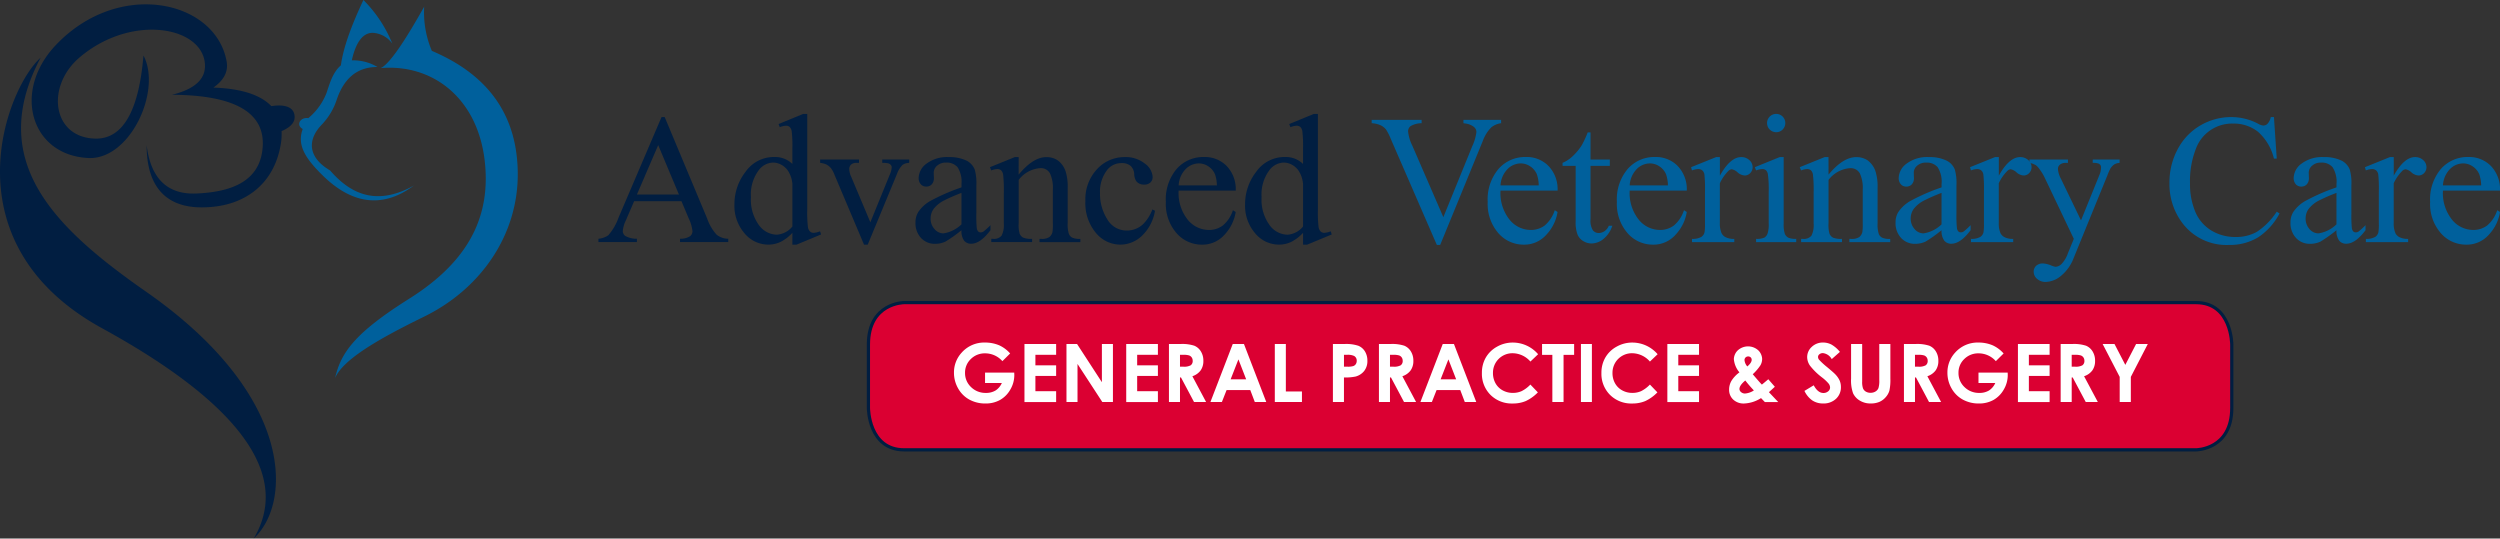
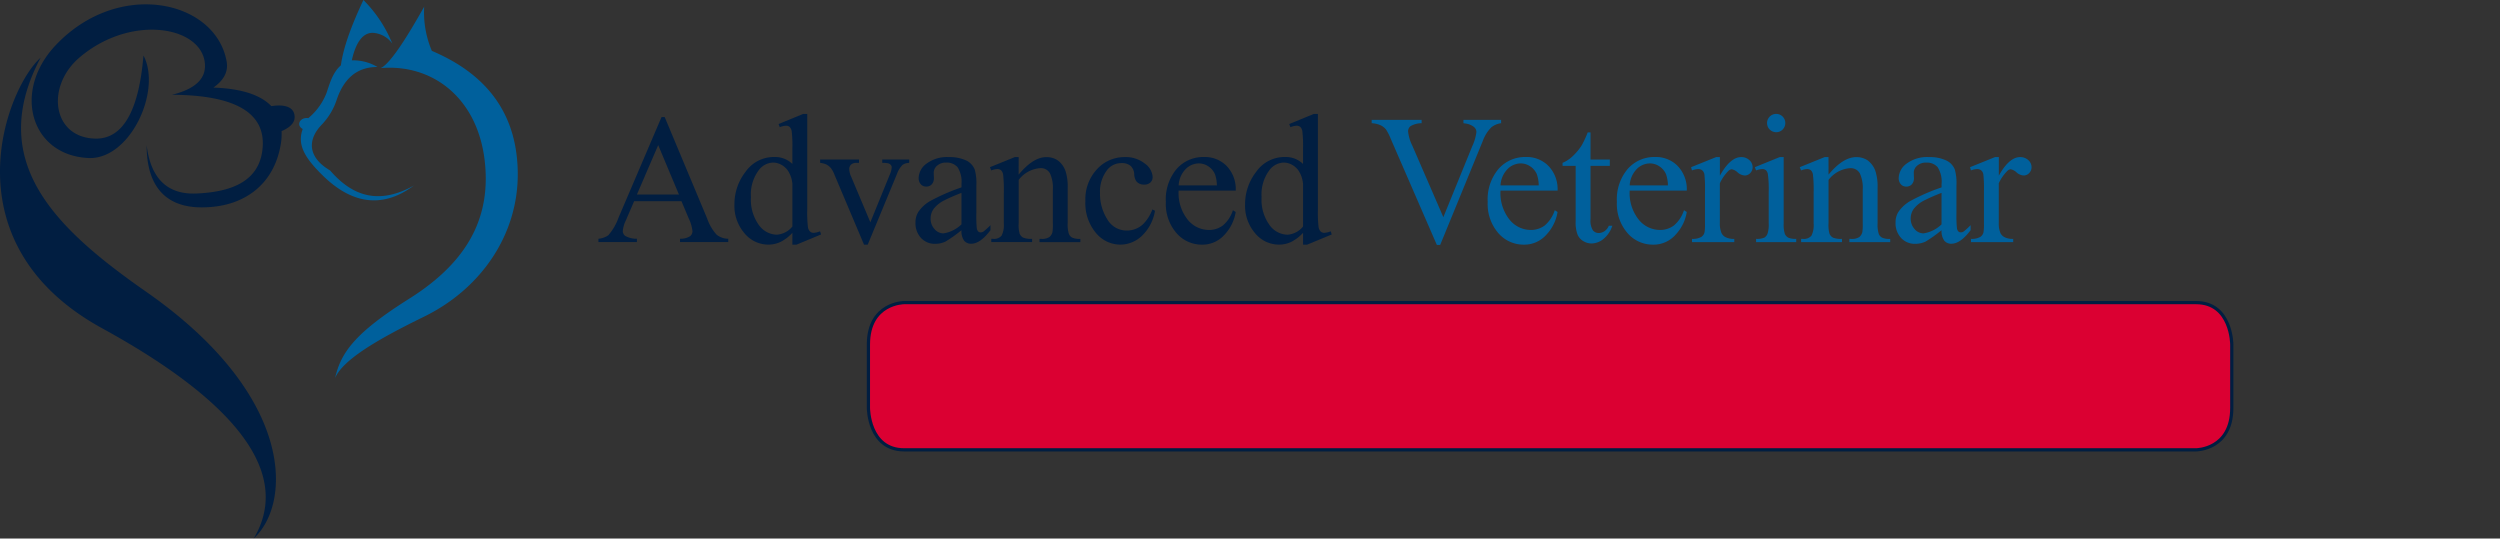
<svg xmlns="http://www.w3.org/2000/svg" viewBox="0 0 458.155 98.688">
  <rect x="0" y="0" width="458.155" height="98.688" fill="#333333" stroke="none" />
  <defs>
    <style>.cls-1{fill:#011e41}.cls-2{fill:#00609c}.cls-4{fill:#fff}</style>
  </defs>
  <g id="Layer_2" data-name="Layer 2">
    <g id="Layer_1-2" data-name="Layer 1">
      <path d="M7.454 10.558C-2.554 29.425 9.762 41.6 26.786 53.466c27.346 19.07 26.689 38.794 19.707 45.222 7.165-12.006-3.425-25.182-27.774-38.526-28.468-15.6-17.693-43.841-11.265-49.6m18.839-.406c-.746 9.019-3.257 15.444-8.935 15.244-7.821-.275-8.957-9.585-2.815-14.84C24 2.475 37.13 4.792 37.559 11.778c.182 2.973-2.281 4.65-6.023 5.591 11.092.059 17.059 3.049 16.607 9.555-.424 6.145-5.416 8.245-12.138 8.538-5.513.241-8.408-2.968-9.128-8.843-.016 6.473 2.614 11.306 9.9 11.384 7.756.083 13.393-4.046 14.665-11.486a11.36 11.36 0 00.165-2.488c1.394-.595 2.467-1.451 2.387-2.71-.12-1.848-2.037-2.217-4.264-1.868-1.96-2.052-5.468-3.221-10.622-3.4 1.691-1.194 2.794-2.723 2.428-4.78-2-11.24-19.808-15.211-31.367-2.947-7.923 8.407-4.557 20.123 6.02 20.635 7.636.369 13.513-12.333 10.1-18.8" class="cls-1" />
      <path d="M69.764 12.481c1.522-.67 4.247-4.609 7.971-11.257a18.175 18.175 0 001.407 8.1c10.877 4.609 15.642 12.318 15.744 22.361.114 11.126-6.561 21.15-17.151 26.337-8.2 4.017-14.835 7.784-16.328 11.256 1.065-4.661 3.637-8.273 13.557-14.518 8.741-5.5 14.371-12.582 14.043-22.871-.423-13.217-9.233-20.277-19.243-19.408m6.123 21.5c-6.019 3.357-10.937 2.416-15.4-2.75-4.014-2.344-4.3-5.586-1.409-8.508a11.987 11.987 0 002.672-4.585c1.267-3.6 3.539-5.873 7.435-5.858a8.784 8.784 0 00-4.712-1.222c.7-3.175 1.965-5.066 3.837-5.042A4.715 4.715 0 0171.9 8a24.112 24.112 0 00-5.3-8c-2.084 4.437-3.665 8.556-4.129 11.972-1.446 1.275-1.973 3.069-2.624 5.042a11.336 11.336 0 01-3.347 4.638c-1.547-.225-2.286 1.334-1.021 1.986-1.085 2.936.456 5.364 3.643 8.5 4.864 4.793 10.547 6.485 16.764 1.835" class="cls-2" />
      <path d="M124.886 36.87h-8.674l-1.521 3.535a5.6 5.6 0 00-.561 1.95 1.132 1.132 0 00.487.9 4.256 4.256 0 002.107.5v.612h-7.055v-.612a3.806 3.806 0 001.817-.644 10.125 10.125 0 001.867-3.222l7.881-18.439h.578l7.8 18.637a8.5 8.5 0 001.71 2.916 3.484 3.484 0 002.14.752v.612h-8.84v-.612a3.309 3.309 0 001.81-.446 1.149 1.149 0 00.47-.925 6.844 6.844 0 00-.661-2.3zm-.463-1.223l-3.8-9.055-3.9 9.055zM145.216 42.669a7.622 7.622 0 01-2.164 1.66 5.232 5.232 0 01-2.281.5 5.645 5.645 0 01-4.329-2.073 7.707 7.707 0 01-1.85-5.329 9.631 9.631 0 012.049-5.956 6.335 6.335 0 015.271-2.7 4.545 4.545 0 013.3 1.272v-2.79a23.023 23.023 0 00-.123-3.189 1.392 1.392 0 00-.389-.809 1.016 1.016 0 00-.661-.215 3.49 3.49 0 00-1.14.264l-.215-.578 4.511-1.851h.743v17.5a23.358 23.358 0 00.124 3.247 1.437 1.437 0 00.4.817.947.947 0 00.636.232 3.607 3.607 0 001.19-.281l.182.578-4.5 1.867h-.76zm0-1.157v-7.8a5.262 5.262 0 00-.595-2.048 3.43 3.43 0 00-1.313-1.4 3.186 3.186 0 00-1.594-.47 3.384 3.384 0 00-2.595 1.305 7.419 7.419 0 00-1.5 5.023 7.887 7.887 0 001.454 5.114 4.168 4.168 0 003.239 1.776 4.021 4.021 0 002.904-1.5zM150.3 29.236h7.121v.611h-.463a1.4 1.4 0 00-.983.314 1.094 1.094 0 00-.339.843 3.524 3.524 0 00.347 1.371l3.52 8.361 3.535-8.675a4.1 4.1 0 00.38-1.4.551.551 0 00-.132-.38.912.912 0 00-.463-.339 4.532 4.532 0 00-1.139-.091v-.611h4.94v.611a2.154 2.154 0 00-1.19.347 4.212 4.212 0 00-1.04 1.653l-5.374 12.982h-.677l-5.4-12.772a4.922 4.922 0 00-.694-1.28 2.752 2.752 0 00-.843-.653 4.12 4.12 0 00-1.106-.281zM176.2 42.189a24.808 24.808 0 01-2.925 2.082 4.456 4.456 0 01-1.9.413 3.4 3.4 0 01-2.585-1.074 3.939 3.939 0 01-1.017-2.825 3.59 3.59 0 01.5-1.916 6.548 6.548 0 012.354-2.115 36.651 36.651 0 015.576-2.413v-.595a4.931 4.931 0 00-.719-3.105 2.592 2.592 0 00-2.089-.843 2.35 2.35 0 00-1.653.561 1.69 1.69 0 00-.628 1.289l.034.958a1.65 1.65 0 01-.389 1.174 1.333 1.333 0 01-1.017.413 1.284 1.284 0 01-1-.43 1.682 1.682 0 01-.388-1.173 3.38 3.38 0 011.454-2.611 6.279 6.279 0 014.081-1.189 7.086 7.086 0 013.3.677 3.12 3.12 0 011.438 1.6 9.044 9.044 0 01.3 2.908v5.139a23.247 23.247 0 00.073 2.654 1.112 1.112 0 00.272.653.65.65 0 00.439.165.9.9 0 00.462-.115 10.417 10.417 0 001.339-1.207v.925q-1.852 2.479-3.537 2.479a1.61 1.61 0 01-1.289-.562 3.036 3.036 0 01-.486-1.917zm0-1.073v-5.767a32.351 32.351 0 00-3.221 1.405 5.546 5.546 0 00-1.868 1.52 2.935 2.935 0 00-.562 1.735 2.828 2.828 0 00.711 1.974 2.152 2.152 0 001.636.785 6 6 0 003.304-1.652zM186.677 32q2.66-3.206 5.072-3.205a3.639 3.639 0 012.132.62 4.158 4.158 0 011.421 2.04 9.45 9.45 0 01.363 3.04v6.461a5.446 5.446 0 00.235 1.944 1.352 1.352 0 00.587.644 3.31 3.31 0 001.5.232v.595h-7.485v-.595h.315a2.521 2.521 0 001.478-.322 1.69 1.69 0 00.587-.951 9.648 9.648 0 00.066-1.552v-6.2a6.289 6.289 0 00-.537-3 1.917 1.917 0 00-1.809-.934 5.446 5.446 0 00-3.916 2.148v7.981a5.709 5.709 0 00.181 1.9 1.535 1.535 0 00.637.7 3.932 3.932 0 001.644.223v.595h-7.485v-.595h.33a1.778 1.778 0 001.562-.587 4.286 4.286 0 00.405-2.238v-5.611a24.509 24.509 0 00-.124-3.321 1.432 1.432 0 00-.38-.81 1.034 1.034 0 00-.686-.215 3.181 3.181 0 00-1.107.248l-.248-.594 4.561-1.851h.71zM211.667 38.621a8.2 8.2 0 01-2.4 4.6 5.762 5.762 0 01-3.949 1.611 5.833 5.833 0 01-4.494-2.164 8.5 8.5 0 01-1.917-5.849 8.067 8.067 0 012.123-5.8 6.79 6.79 0 015.1-2.23 5.589 5.589 0 013.668 1.181 3.269 3.269 0 011.437 2.454 1.343 1.343 0 01-.405 1.016 1.568 1.568 0 01-1.132.388 1.758 1.758 0 01-1.47-.628 2.613 2.613 0 01-.372-1.322 2.169 2.169 0 00-.669-1.487 2.386 2.386 0 00-1.6-.5 3.277 3.277 0 00-2.66 1.223 6.5 6.5 0 00-1.339 4.279 8.662 8.662 0 001.33 4.783 4.087 4.087 0 003.594 2.074 4.347 4.347 0 002.908-1.107 7.48 7.48 0 001.767-2.759zM216 34.936a7.774 7.774 0 001.636 5.288 4.989 4.989 0 003.882 1.916 4.2 4.2 0 002.586-.818 6.035 6.035 0 001.843-2.8l.512.331a7.885 7.885 0 01-2.016 4.123 5.382 5.382 0 01-4.18 1.858 6.1 6.1 0 01-4.663-2.124 8.129 8.129 0 01-1.943-5.71 8.627 8.627 0 011.991-6.055 6.492 6.492 0 015-2.173 5.588 5.588 0 014.18 1.677 6.148 6.148 0 011.636 4.486zm0-.958h7.006a6.516 6.516 0 00-.347-2.049 3.282 3.282 0 00-1.231-1.454 3.109 3.109 0 00-1.71-.529 3.411 3.411 0 00-2.454 1.066A4.627 4.627 0 00216 33.978zM238.8 42.669a7.608 7.608 0 01-2.164 1.66 5.232 5.232 0 01-2.281.5 5.645 5.645 0 01-4.329-2.073 7.707 7.707 0 01-1.85-5.329 9.631 9.631 0 012.049-5.956 6.335 6.335 0 015.271-2.7 4.545 4.545 0 013.3 1.272v-2.79a23.023 23.023 0 00-.123-3.189 1.392 1.392 0 00-.389-.809 1.016 1.016 0 00-.661-.215 3.49 3.49 0 00-1.14.264l-.215-.578 4.511-1.851h.743v17.5a23.358 23.358 0 00.124 3.247 1.437 1.437 0 00.4.817.949.949 0 00.636.232 3.607 3.607 0 001.19-.281l.182.578-4.494 1.867h-.76zm0-1.157v-7.8a5.262 5.262 0 00-.595-2.048 3.423 3.423 0 00-1.313-1.4 3.186 3.186 0 00-1.594-.47A3.384 3.384 0 00232.7 31.1a7.419 7.419 0 00-1.5 5.023 7.893 7.893 0 001.454 5.114 4.168 4.168 0 003.239 1.776 4.019 4.019 0 002.907-1.501z" class="cls-1" />
      <path d="M275.1 21.966v.612a3.639 3.639 0 00-1.8.759 6.853 6.853 0 00-1.553 2.479l-7.815 19.067h-.612l-8.393-19.315a10.858 10.858 0 00-.908-1.818 2.913 2.913 0 00-1.017-.8 4.716 4.716 0 00-1.627-.371v-.612h9.153v.612a4.154 4.154 0 00-2.015.528 1.2 1.2 0 00-.463.975 7.46 7.46 0 00.76 2.578l5.7 13.135 5.287-12.97a8.719 8.719 0 00.776-2.661 1.253 1.253 0 00-.478-.917 3.163 3.163 0 00-1.619-.619c-.056-.011-.15-.027-.282-.049v-.612zM274.985 34.936a7.779 7.779 0 001.636 5.288 4.991 4.991 0 003.879 1.916 4.208 4.208 0 002.586-.818 6.05 6.05 0 001.843-2.8l.511.331a7.883 7.883 0 01-2.015 4.123 5.384 5.384 0 01-4.181 1.858 6.1 6.1 0 01-4.667-2.123A8.129 8.129 0 01272.64 37a8.627 8.627 0 011.991-6.055 6.491 6.491 0 015-2.173 5.59 5.59 0 014.18 1.677 6.151 6.151 0 011.635 4.486zm0-.958h7.006a6.516 6.516 0 00-.347-2.049 3.276 3.276 0 00-1.231-1.454 3.106 3.106 0 00-1.71-.529 3.409 3.409 0 00-2.453 1.066 4.623 4.623 0 00-1.265 2.966zM291.482 24.263v4.973h3.536v1.156h-3.536v9.815a3.291 3.291 0 00.422 1.982 1.337 1.337 0 001.082.513 1.894 1.894 0 001.058-.339 2.181 2.181 0 00.793-1h.644a5.19 5.19 0 01-1.635 2.438 3.534 3.534 0 01-2.182.818 2.926 2.926 0 01-1.486-.422 2.547 2.547 0 01-1.075-1.206 6.342 6.342 0 01-.346-2.421V30.392h-2.4v-.545a6.251 6.251 0 001.86-1.231 9.831 9.831 0 001.693-2.057 18.724 18.724 0 001.058-2.3zM298.661 34.936a7.774 7.774 0 001.636 5.288 4.99 4.99 0 003.883 1.916 4.208 4.208 0 002.586-.818 6.042 6.042 0 001.842-2.8l.512.331a7.878 7.878 0 01-2.016 4.123 5.38 5.38 0 01-4.18 1.858 6.1 6.1 0 01-4.667-2.123A8.129 8.129 0 01296.315 37a8.623 8.623 0 011.992-6.055 6.491 6.491 0 015-2.173 5.587 5.587 0 014.179 1.677 6.148 6.148 0 011.636 4.486zm0-.958h7.006a6.516 6.516 0 00-.347-2.049 3.276 3.276 0 00-1.231-1.454 3.106 3.106 0 00-1.71-.529 3.407 3.407 0 00-2.453 1.066 4.623 4.623 0 00-1.265 2.966zM315.191 28.79v3.4q1.9-3.4 3.9-3.4a2.128 2.128 0 011.5.553 1.7 1.7 0 01.594 1.281 1.512 1.512 0 01-.429 1.09 1.374 1.374 0 01-1.025.447 2.179 2.179 0 01-1.3-.571 2.143 2.143 0 00-1.066-.57.985.985 0 00-.644.331 7.978 7.978 0 00-1.537 2.23v7.254a4.478 4.478 0 00.315 1.9 1.7 1.7 0 00.76.743 3.324 3.324 0 001.569.3v.595h-7.749v-.595a3.214 3.214 0 001.719-.364 1.415 1.415 0 00.578-.842 8.636 8.636 0 00.082-1.6V35.1a24.323 24.323 0 00-.107-3.147 1.232 1.232 0 00-.4-.735 1.11 1.11 0 00-.719-.232 3.274 3.274 0 00-1.156.248l-.165-.594 4.589-1.85zM326.881 28.79v12.161a5.554 5.554 0 00.207 1.891 1.443 1.443 0 00.611.7 3.261 3.261 0 001.479.232v.595h-7.353v-.595a3.424 3.424 0 001.487-.215 1.469 1.469 0 00.6-.711 5.319 5.319 0 00.224-1.9v-5.83a20.457 20.457 0 00-.15-3.189 1.3 1.3 0 00-.363-.735 1.024 1.024 0 00-.677-.207 3.321 3.321 0 00-1.124.248l-.231-.594 4.56-1.851zm-1.371-7.915a1.666 1.666 0 011.669 1.669 1.636 1.636 0 01-.488 1.19 1.6 1.6 0 01-1.181.495 1.677 1.677 0 110-3.354zM335.1 32q2.661-3.206 5.073-3.205a3.639 3.639 0 012.132.62 4.151 4.151 0 011.42 2.04 9.416 9.416 0 01.364 3.04v6.461a5.446 5.446 0 00.231 1.949 1.352 1.352 0 00.587.644 3.31 3.31 0 001.5.232v.595h-7.485v-.595h.314a2.524 2.524 0 001.479-.322 1.7 1.7 0 00.587-.951 9.648 9.648 0 00.066-1.552v-6.2a6.289 6.289 0 00-.537-3 1.917 1.917 0 00-1.809-.934 5.45 5.45 0 00-3.922 2.148v7.981a5.7 5.7 0 00.182 1.9 1.524 1.524 0 00.637.7 3.926 3.926 0 001.643.223v.595h-7.484v-.595h.33a1.778 1.778 0 001.562-.587 4.286 4.286 0 00.4-2.238v-5.616a24.509 24.509 0 00-.124-3.321 1.432 1.432 0 00-.38-.81 1.035 1.035 0 00-.687-.215 3.181 3.181 0 00-1.106.248l-.248-.594 4.561-1.851h.709zM355.811 42.189a24.924 24.924 0 01-2.924 2.082 4.463 4.463 0 01-1.9.413 3.4 3.4 0 01-2.587-1.074 3.942 3.942 0 01-1.016-2.825 3.59 3.59 0 01.5-1.916 6.548 6.548 0 012.354-2.115 36.651 36.651 0 015.576-2.413v-.595a4.939 4.939 0 00-.718-3.105A2.6 2.6 0 00353 29.8a2.352 2.352 0 00-1.653.561 1.692 1.692 0 00-.627 1.289l.033.958a1.65 1.65 0 01-.389 1.174 1.333 1.333 0 01-1.017.413 1.284 1.284 0 01-1-.43 1.687 1.687 0 01-.388-1.173 3.38 3.38 0 011.454-2.611 6.28 6.28 0 014.087-1.191 7.09 7.09 0 013.305.677 3.118 3.118 0 011.437 1.6 9.044 9.044 0 01.3 2.908v5.139a23.247 23.247 0 00.083 2.651 1.118 1.118 0 00.272.653.65.65 0 00.439.165.9.9 0 00.462-.115 10.347 10.347 0 001.339-1.207v.925q-1.853 2.479-3.536 2.479a1.608 1.608 0 01-1.289-.562 3.029 3.029 0 01-.501-1.914zm0-1.073v-5.767a32.351 32.351 0 00-3.221 1.405 5.551 5.551 0 00-1.867 1.52 2.936 2.936 0 00-.563 1.735 2.828 2.828 0 00.711 1.974 2.155 2.155 0 001.636.785 6 6 0 003.304-1.652zM366.309 28.79v3.4q1.9-3.4 3.9-3.4a2.128 2.128 0 011.5.553 1.7 1.7 0 01.595 1.281 1.512 1.512 0 01-.43 1.09 1.374 1.374 0 01-1.025.447 2.174 2.174 0 01-1.3-.571 2.145 2.145 0 00-1.067-.57.981.981 0 00-.643.331 7.957 7.957 0 00-1.538 2.23v7.254a4.478 4.478 0 00.315 1.9 1.707 1.707 0 00.76.743 3.324 3.324 0 001.569.3v.595H361.2v-.595a3.214 3.214 0 001.719-.364 1.411 1.411 0 00.578-.842 8.542 8.542 0 00.082-1.6V35.1a24.323 24.323 0 00-.107-3.147 1.232 1.232 0 00-.4-.735 1.108 1.108 0 00-.719-.232 3.274 3.274 0 00-1.156.248l-.165-.594 4.577-1.851z" class="cls-2" />
-       <path d="M371.919 29.236h7.055v.611h-.347a1.663 1.663 0 00-1.115.322 1.018 1.018 0 00-.372.8 4.547 4.547 0 00.545 1.784l3.685 7.634 3.387-8.361a3.475 3.475 0 00.281-1.338.72.72 0 00-.116-.446.888.888 0 00-.413-.29 3.156 3.156 0 00-.992-.107v-.611h4.924v.611a2.345 2.345 0 00-.941.265 2.74 2.74 0 00-.728.743 10.613 10.613 0 00-.561 1.272l-6.163 15.1a7.81 7.81 0 01-2.338 3.322 4.6 4.6 0 01-2.784 1.123 2.313 2.313 0 01-1.6-.563 1.688 1.688 0 01-.628-1.288 1.454 1.454 0 01.454-1.116 1.77 1.77 0 011.248-.42 4.459 4.459 0 011.488.363 3.535 3.535 0 00.826.248 1.723 1.723 0 001.082-.512 5.413 5.413 0 001.181-1.983l1.074-2.627-5.436-11.417a9.059 9.059 0 00-.793-1.273 3.769 3.769 0 00-.677-.776 3.741 3.741 0 00-1.223-.463zM416.727 21.454l.513 7.617h-.513a9.58 9.58 0 00-2.924-4.924 7.125 7.125 0 00-4.56-1.5 7.067 7.067 0 00-6.865 4.742 16.074 16.074 0 00-1.032 6.163 13.086 13.086 0 00.974 5.271 7.3 7.3 0 002.933 3.42 8.435 8.435 0 004.469 1.19 7.748 7.748 0 003.85-.934 12.686 12.686 0 003.668-3.709l.512.331a11.762 11.762 0 01-3.933 4.378 9.952 9.952 0 01-5.336 1.388 10.1 10.1 0 01-8.625-4.131 11.809 11.809 0 01-2.28-7.237 12.847 12.847 0 011.5-6.163A10.887 10.887 0 01403.221 23a11.184 11.184 0 015.757-1.544 10.552 10.552 0 014.792 1.189 2.586 2.586 0 00.992.364 1.093 1.093 0 00.776-.314 2.582 2.582 0 00.611-1.239zM428.185 42.189a24.924 24.924 0 01-2.924 2.082 4.463 4.463 0 01-1.9.413 3.4 3.4 0 01-2.585-1.074 3.942 3.942 0 01-1.016-2.825 3.59 3.59 0 01.5-1.916 6.548 6.548 0 012.354-2.115 36.651 36.651 0 015.576-2.413v-.595a4.939 4.939 0 00-.718-3.105 2.6 2.6 0 00-2.09-.843 2.348 2.348 0 00-1.652.561 1.69 1.69 0 00-.628 1.289l.033.958a1.65 1.65 0 01-.389 1.174 1.332 1.332 0 01-1.016.413 1.285 1.285 0 01-1-.43 1.687 1.687 0 01-.388-1.173 3.38 3.38 0 011.454-2.611 6.28 6.28 0 014.081-1.189 7.09 7.09 0 013.305.677 3.118 3.118 0 011.437 1.6 9.044 9.044 0 01.3 2.908v5.139a23.247 23.247 0 00.083 2.651 1.111 1.111 0 00.273.653.646.646 0 00.438.165.9.9 0 00.462-.115 10.347 10.347 0 001.339-1.207v.925q-1.852 2.479-3.536 2.479a1.608 1.608 0 01-1.289-.562 3.029 3.029 0 01-.504-1.914zm0-1.073v-5.767a32.351 32.351 0 00-3.221 1.405 5.551 5.551 0 00-1.867 1.52 2.936 2.936 0 00-.563 1.735 2.828 2.828 0 00.711 1.974 2.155 2.155 0 001.636.785 6 6 0 003.304-1.652zM438.684 28.79v3.4q1.9-3.4 3.9-3.4a2.128 2.128 0 011.5.553 1.7 1.7 0 01.595 1.281 1.512 1.512 0 01-.43 1.09 1.374 1.374 0 01-1.025.447 2.174 2.174 0 01-1.3-.571 2.145 2.145 0 00-1.067-.57.981.981 0 00-.643.331 7.957 7.957 0 00-1.538 2.23v7.254a4.478 4.478 0 00.315 1.9 1.707 1.707 0 00.76.743 3.324 3.324 0 001.569.3v.595h-7.749v-.595a3.214 3.214 0 001.719-.364 1.411 1.411 0 00.578-.842 8.542 8.542 0 00.082-1.6V35.1a24.323 24.323 0 00-.107-3.147 1.232 1.232 0 00-.4-.735 1.108 1.108 0 00-.719-.232 3.274 3.274 0 00-1.156.248l-.165-.594 4.577-1.851zM447.7 34.936a7.774 7.774 0 001.636 5.288 4.991 4.991 0 003.883 1.916 4.208 4.208 0 002.586-.818 6.042 6.042 0 001.842-2.8l.512.331a7.883 7.883 0 01-2.015 4.123 5.384 5.384 0 01-4.181 1.858 6.1 6.1 0 01-4.667-2.123A8.129 8.129 0 01445.35 37a8.627 8.627 0 011.992-6.055 6.491 6.491 0 015-2.173 5.586 5.586 0 014.179 1.677 6.148 6.148 0 011.636 4.486zm0-.958h7a6.516 6.516 0 00-.347-2.049 3.276 3.276 0 00-1.231-1.454 3.106 3.106 0 00-1.71-.529 3.409 3.409 0 00-2.453 1.066 4.623 4.623 0 00-1.259 2.966z" class="cls-2" />
      <path fill="#db0032" stroke="#011e41" stroke-miterlimit="10" stroke-width=".592" d="M165.7 55.456s-6.553 0-6.553 7.688v11.607s0 7.687 6.553 7.687h236.749s6.552 0 6.552-7.687V63.144s0-7.688-6.552-7.688z" />
-       <path d="M185.121 64.777l-1.421 1.409a4.21 4.21 0 00-3.154-1.43 3.6 3.6 0 00-2.63 1.041 3.413 3.413 0 00-1.06 2.529 3.5 3.5 0 001.1 2.61 3.742 3.742 0 002.714 1.07 3.328 3.328 0 001.769-.441 3.107 3.107 0 001.162-1.381h-3.079v-1.9h5.348l.015.448a5.207 5.207 0 01-.723 2.646 5.048 5.048 0 01-1.872 1.908 5.332 5.332 0 01-2.7.658 5.992 5.992 0 01-2.953-.719 5.259 5.259 0 01-2.053-2.049 5.714 5.714 0 01-.756-2.87 5.328 5.328 0 011.4-3.672 5.5 5.5 0 014.307-1.858 6.568 6.568 0 012.6.513 5.946 5.946 0 011.986 1.488zM187.745 63.043h5.805v1.98h-3.8v1.923h3.8v1.945h-3.8v2.8h3.8v1.989h-5.805zM195.443 63.043h1.942l4.549 7v-7h2.024v10.633h-1.946l-4.545-6.976v6.976h-2.024zM206.394 63.043h5.806v1.98h-3.8v1.923h3.8v1.945h-3.8v2.8h3.8v1.989h-5.805zM214.223 63.043h2.144a7.083 7.083 0 012.509.314 2.57 2.57 0 011.2 1.044 3.2 3.2 0 01.455 1.728 2.95 2.95 0 01-.5 1.753 3.057 3.057 0 01-1.514 1.066l2.518 4.728h-2.212l-2.391-4.5h-.185v4.5h-2.024zm2.024 4.156h.634a2.476 2.476 0 001.329-.254.953.953 0 00.364-.842 1.031 1.031 0 00-.18-.6.993.993 0 00-.483-.369 3.645 3.645 0 00-1.109-.113h-.555zM225.917 63.043h2.053l4.089 10.633h-2.1l-.832-2.191h-4.339l-.864 2.191h-2.1zm1.039 2.818l-1.427 3.651h2.845zM233.624 63.043h2.023v8.7h2.95v1.93h-4.973zM244.271 63.043h2.148a7.059 7.059 0 012.512.321 2.559 2.559 0 011.214 1.041 3.219 3.219 0 01.445 1.724 2.9 2.9 0 01-.582 1.85 3.012 3.012 0 01-1.579 1.027 9.071 9.071 0 01-2.133.167v4.5h-2.025zM246.3 67.2h.643a3.453 3.453 0 001.055-.109.939.939 0 00.467-.359 1.055 1.055 0 00.17-.6.969.969 0 00-.478-.9 2.72 2.72 0 00-1.286-.21h-.571zM252.707 63.043h2.144a7.09 7.09 0 012.51.314 2.57 2.57 0 011.2 1.044 3.206 3.206 0 01.454 1.728 2.949 2.949 0 01-.5 1.753A3.055 3.055 0 01257 68.948l2.519 4.728h-2.212l-2.391-4.5h-.186v4.5h-2.024zm2.024 4.156h.634a2.478 2.478 0 001.33-.254.955.955 0 00.364-.842 1.031 1.031 0 00-.18-.6.989.989 0 00-.483-.369 3.658 3.658 0 00-1.11-.113h-.555zM264.4 63.043h2.053l4.09 10.633h-2.1l-.832-2.191h-4.339l-.865 2.191h-2.1zm1.039 2.818l-1.426 3.651h2.844zM281.882 64.911l-1.416 1.35a4.382 4.382 0 00-3.25-1.527 3.561 3.561 0 00-3.611 3.611 3.794 3.794 0 00.462 1.888 3.309 3.309 0 001.307 1.3 3.789 3.789 0 001.878.471 3.872 3.872 0 001.61-.329 5.765 5.765 0 001.6-1.2l1.372 1.432a7.54 7.54 0 01-2.226 1.595 6.088 6.088 0 01-2.392.444 5.509 5.509 0 01-4.06-1.572 5.443 5.443 0 01-1.579-4.03 5.51 5.51 0 01.719-2.826 5.353 5.353 0 012.06-1.989 5.813 5.813 0 012.888-.751 6.133 6.133 0 014.634 2.136zM282.6 63.043h5.877v1.995h-1.937v8.638h-2.053v-8.638H282.6zM289.725 63.043h2.009v10.633h-2.009zM303.784 64.911l-1.415 1.35a4.384 4.384 0 00-3.25-1.527 3.562 3.562 0 00-3.611 3.611 3.794 3.794 0 00.462 1.888 3.309 3.309 0 001.307 1.3 3.8 3.8 0 001.878.471 3.883 3.883 0 001.611-.329 5.791 5.791 0 001.6-1.2l1.372 1.432a7.527 7.527 0 01-2.226 1.595 6.089 6.089 0 01-2.393.444 5.509 5.509 0 01-4.059-1.572 5.448 5.448 0 01-1.58-4.03 5.52 5.52 0 01.72-2.826 5.348 5.348 0 012.061-1.989 5.806 5.806 0 012.887-.751 6.133 6.133 0 014.633 2.136zM305.562 63.043h5.805v1.98h-3.8v1.923h3.8v1.945h-3.8v2.8h3.8v1.989h-5.805zM324.062 69.5l1.2 1.38-.547.5-.541.49 1.707 1.809h-2.453l-.7-.723a6.2 6.2 0 01-3.116.99 2.75 2.75 0 01-1.976-.716 2.412 2.412 0 01-.756-1.835 3.182 3.182 0 01.427-1.6 5.6 5.6 0 011.466-1.554 4.31 4.31 0 01-1.023-2.441 2.343 2.343 0 01.68-1.555 2.792 2.792 0 013.835-.007 2.329 2.329 0 01.669 1.532 2.378 2.378 0 01-.308 1.165 8.81 8.81 0 01-1.413 1.648q1.293 1.525 1.671 1.9.231-.176 1.178-.983zm-2.642 2.049a22.081 22.081 0 01-1.573-1.819q-1.071.89-1.071 1.555a.759.759 0 00.293.571 1.075 1.075 0 00.74.26 3.4 3.4 0 001.611-.569zm-1.205-4.392q.8-.686.8-1.214a.594.594 0 00-.18-.448.658.658 0 00-.478-.174.661.661 0 00-.657.651 2.035 2.035 0 00.515 1.183zM337.187 64.488l-1.5 1.323a2.127 2.127 0 00-1.607-1.1.974.974 0 00-.652.214.618.618 0 00-.253.48.825.825 0 00.18.506 13.742 13.742 0 001.485 1.366q1.158.969 1.4 1.222a4.228 4.228 0 01.872 1.189 2.957 2.957 0 01.257 1.24 2.843 2.843 0 01-.9 2.161 3.3 3.3 0 01-2.36.853 3.5 3.5 0 01-1.978-.556 4.4 4.4 0 01-1.445-1.749l1.7-1.027q.766 1.41 1.766 1.409a1.3 1.3 0 00.876-.3.906.906 0 00.355-.7 1.207 1.207 0 00-.269-.723 7.724 7.724 0 00-1.18-1.107 11.861 11.861 0 01-2.24-2.189 2.776 2.776 0 01-.507-1.536 2.515 2.515 0 01.844-1.9 2.925 2.925 0 012.08-.791 3.3 3.3 0 011.517.368 5.559 5.559 0 011.559 1.347zM339.233 63.043h2.032v6.876a3.538 3.538 0 00.155 1.257 1.247 1.247 0 00.513.588 1.613 1.613 0 00.864.22 1.686 1.686 0 00.922-.246 1.3 1.3 0 00.534-.624 4.665 4.665 0 00.148-1.448v-6.623h2.032v6.339a9.209 9.209 0 01-.181 2.226 3.159 3.159 0 01-.691 1.2 3.209 3.209 0 01-1.174.856 4 4 0 01-1.547.278 3.731 3.731 0 01-2.013-.531 3.1 3.1 0 01-1.226-1.33 7.021 7.021 0 01-.368-2.7zM348.919 63.043h2.144a7.079 7.079 0 012.509.314 2.565 2.565 0 011.2 1.044 3.2 3.2 0 01.455 1.728 2.943 2.943 0 01-.5 1.753 3.052 3.052 0 01-1.514 1.066l2.519 4.728h-2.213l-2.391-4.5h-.185v4.5h-2.024zm2.024 4.156h.634a2.48 2.48 0 001.33-.254.954.954 0 00.363-.842 1.031 1.031 0 00-.179-.6.991.991 0 00-.484-.369 3.645 3.645 0 00-1.109-.113h-.555zM367.186 64.777l-1.425 1.409a4.214 4.214 0 00-3.155-1.43 3.6 3.6 0 00-2.63 1.041 3.408 3.408 0 00-1.059 2.529 3.5 3.5 0 001.1 2.61 3.74 3.74 0 002.713 1.07 3.326 3.326 0 001.769-.441 3.113 3.113 0 001.162-1.381h-3.08v-1.9h5.35l.014.448a5.216 5.216 0 01-.722 2.646 5.058 5.058 0 01-1.873 1.908 5.333 5.333 0 01-2.7.658 5.988 5.988 0 01-2.952-.719 5.265 5.265 0 01-2.053-2.049 5.714 5.714 0 01-.756-2.87 5.328 5.328 0 011.4-3.672 5.5 5.5 0 014.308-1.858 6.567 6.567 0 012.595.513 5.966 5.966 0 011.994 1.488zM369.81 63.043h5.805v1.98h-3.8v1.923h3.8v1.945h-3.8v2.8h3.8v1.989h-5.805zM377.639 63.043h2.144a7.079 7.079 0 012.509.314 2.57 2.57 0 011.2 1.044 3.2 3.2 0 01.455 1.728 2.943 2.943 0 01-.5 1.753 3.057 3.057 0 01-1.514 1.066l2.519 4.728h-2.213l-2.391-4.5h-.185v4.5h-2.024zm2.024 4.156h.634a2.483 2.483 0 001.33-.254.954.954 0 00.363-.842 1.024 1.024 0 00-.18-.6.989.989 0 00-.483-.369 3.645 3.645 0 00-1.109-.113h-.555zM385.334 63.043h2.173l1.983 3.824 1.975-3.824h2.145l-3.11 6.028v4.605h-2.04v-4.605z" class="cls-4" />
    </g>
  </g>
</svg>